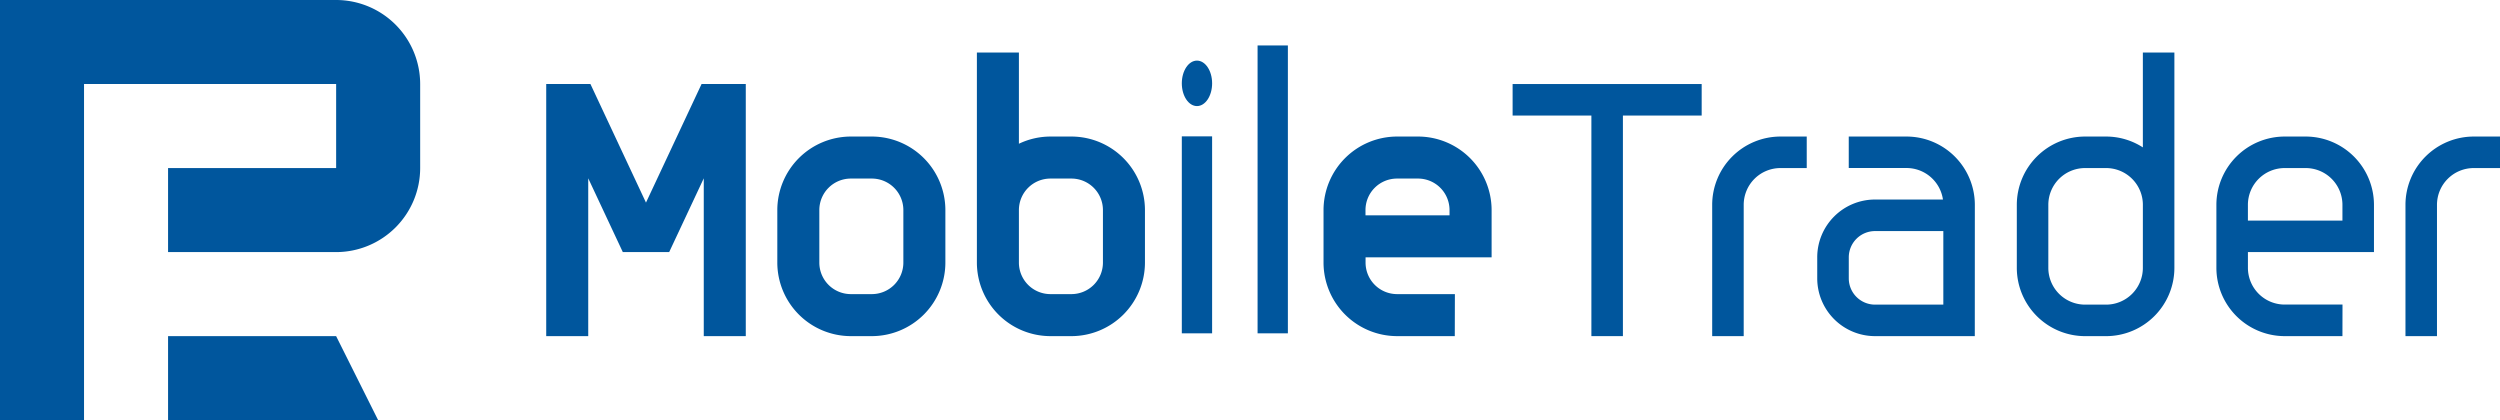
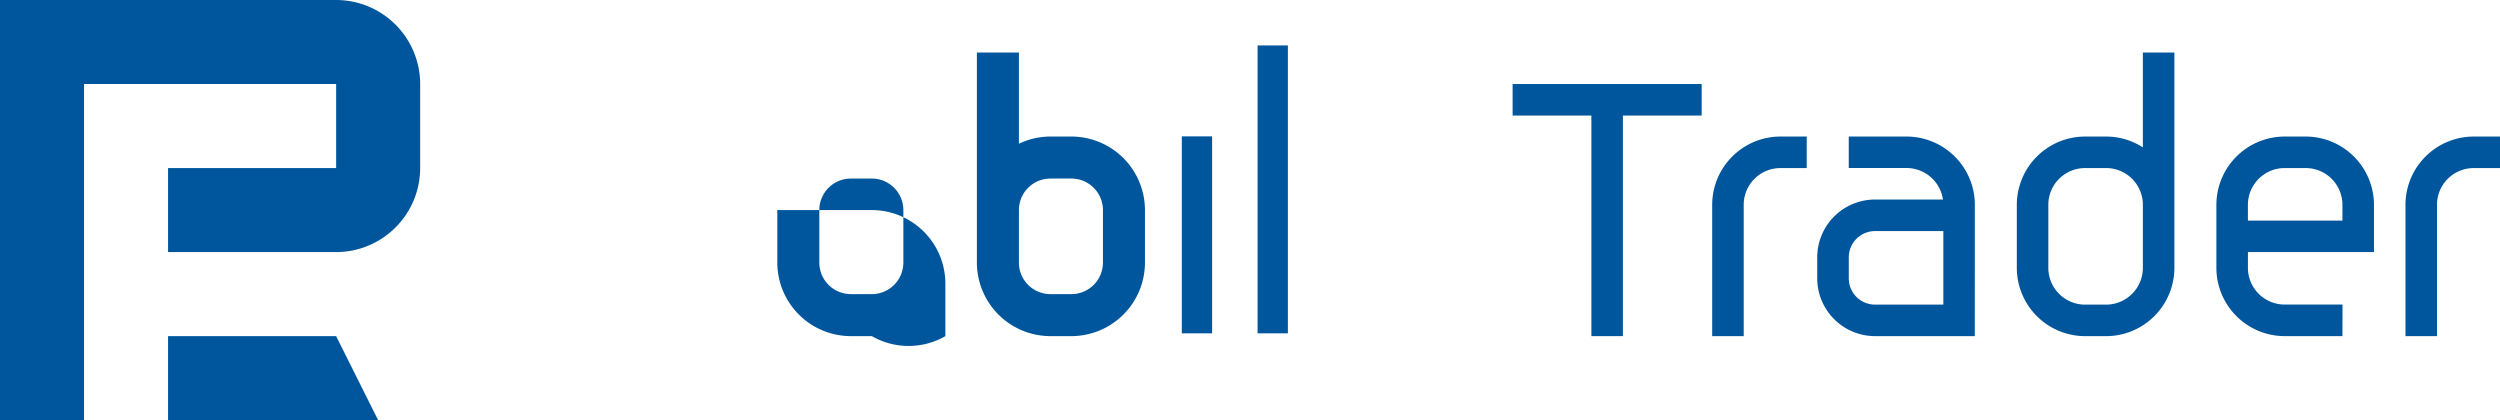
<svg xmlns="http://www.w3.org/2000/svg" id="R_Mobile_Trader_Logo" data-name="R Mobile Trader Logo" width="160" height="26.891" viewBox="0 0 160 26.891">
  <path id="Path_295" data-name="Path 295" d="M5.378,26.891H0V0H21.513a5.384,5.384,0,0,1,5.378,5.378v5.378a5.384,5.384,0,0,1-5.378,5.378H10.756V10.756H21.513V5.378H5.378Z" fill="#00569d" />
  <path id="Path_296" data-name="Path 296" d="M29.445,37.378H16V32H26.756Z" transform="translate(-5.244 -10.487)" fill="#00569d" />
  <path id="Path_297" data-name="Path 297" d="M200.067,5v6.072a4.339,4.339,0,0,0-2.353-.694H196.37a4.375,4.375,0,0,0-4.37,4.37v4.034a4.375,4.375,0,0,0,4.37,4.37h1.345a4.375,4.375,0,0,0,4.37-4.37V5Zm0,13.782a2.353,2.353,0,0,1-2.353,2.353H196.37a2.353,2.353,0,0,1-2.353-2.353V14.748a2.353,2.353,0,0,1,2.353-2.353h1.345a2.353,2.353,0,0,1,2.353,2.353Z" transform="translate(-62.924 -1.639)" fill="#00569d" />
  <path id="Path_298" data-name="Path 298" d="M219.067,25.773h-3.7A4.375,4.375,0,0,1,211,21.4V17.37A4.375,4.375,0,0,1,215.37,13h1.345a4.375,4.375,0,0,1,4.37,4.37v3.025h-8.067V21.4a2.353,2.353,0,0,0,2.353,2.353h3.7Zm-6.05-7.395h6.05V17.37a2.353,2.353,0,0,0-2.353-2.353H215.37a2.353,2.353,0,0,0-2.353,2.353Z" transform="translate(-69.151 -4.261)" fill="#00569d" />
-   <path id="Path_299" data-name="Path 299" d="M134.4,25.773h-3.7A4.712,4.712,0,0,1,126,21.067V17.706A4.712,4.712,0,0,1,130.706,13h1.345a4.712,4.712,0,0,1,4.706,4.706v3.025h-8.067v.336a2.017,2.017,0,0,0,2.017,2.017h3.7Zm-5.714-7.731h5.378v-.336a2.017,2.017,0,0,0-2.017-2.017h-1.345a2.017,2.017,0,0,0-2.017,2.017Z" transform="translate(-41.294 -4.261)" fill="#00569d" />
  <path id="Path_300" data-name="Path 300" d="M165.017,25.773H163v-8.4A4.375,4.375,0,0,1,167.37,13h1.681v2.017H167.37a2.353,2.353,0,0,0-2.353,2.353Z" transform="translate(-53.42 -4.261)" fill="#00569d" />
  <path id="Path_301" data-name="Path 301" d="M231.017,25.773H229v-8.4A4.375,4.375,0,0,1,233.37,13h1.681v2.017H233.37a2.353,2.353,0,0,0-2.353,2.353Z" transform="translate(-75.05 -4.261)" fill="#00569d" />
  <path id="Path_302" data-name="Path 302" d="M183.084,25.773H176.7a3.7,3.7,0,0,1-3.7-3.7V20.731a3.7,3.7,0,0,1,3.7-3.7h4.346a2.358,2.358,0,0,0-2.329-2.017h-3.7V13h3.7a4.375,4.375,0,0,1,4.37,4.37ZM176.7,19.05a1.681,1.681,0,0,0-1.681,1.681v1.345a1.681,1.681,0,0,0,1.681,1.681h4.37V19.05Z" transform="translate(-56.697 -4.261)" fill="#00569d" />
  <path id="Path_303" data-name="Path 303" d="M156.1,8H144v2.017h5.042V24.134h2.017V10.017H156.1Z" transform="translate(-47.193 -2.622)" fill="#00569d" />
-   <path id="Path_304" data-name="Path 304" d="M80.05,25.773H78.706A4.712,4.712,0,0,1,74,21.067V17.706A4.712,4.712,0,0,1,78.706,13H80.05a4.712,4.712,0,0,1,4.706,4.706v3.361A4.712,4.712,0,0,1,80.05,25.773ZM78.706,15.689a2.017,2.017,0,0,0-2.017,2.017v3.361a2.017,2.017,0,0,0,2.017,2.017H80.05a2.017,2.017,0,0,0,2.017-2.017V17.706a2.017,2.017,0,0,0-2.017-2.017Z" transform="translate(-24.252 -4.261)" fill="#00569d" />
+   <path id="Path_304" data-name="Path 304" d="M80.05,25.773H78.706A4.712,4.712,0,0,1,74,21.067V17.706H80.05a4.712,4.712,0,0,1,4.706,4.706v3.361A4.712,4.712,0,0,1,80.05,25.773ZM78.706,15.689a2.017,2.017,0,0,0-2.017,2.017v3.361a2.017,2.017,0,0,0,2.017,2.017H80.05a2.017,2.017,0,0,0,2.017-2.017V17.706a2.017,2.017,0,0,0-2.017-2.017Z" transform="translate(-24.252 -4.261)" fill="#00569d" />
  <path id="Path_305" data-name="Path 305" d="M99.05,10.378H97.706a4.676,4.676,0,0,0-2.017.461V5H93V18.445a4.712,4.712,0,0,0,4.706,4.706H99.05a4.712,4.712,0,0,0,4.706-4.706V15.084a4.712,4.712,0,0,0-4.706-4.706Zm2.017,8.067a2.017,2.017,0,0,1-2.017,2.017H97.706a2.017,2.017,0,0,1-2.017-2.017V15.084a2.017,2.017,0,0,1,2.017-2.017H99.05a2.017,2.017,0,0,1,2.017,2.017Z" transform="translate(-30.479 -1.639)" fill="#00569d" />
  <rect id="Rectangle_113" data-name="Rectangle 113" width="1.939" height="18.424" transform="translate(80.485 2.909)" fill="#00569d" />
  <rect id="Rectangle_114" data-name="Rectangle 114" width="1.939" height="12.606" transform="translate(75.636 8.727)" fill="#00569d" />
-   <path id="Path_306" data-name="Path 306" d="M54.689,24.134v-10.1l2.212,4.72h2.969l2.213-4.72v10.1h2.689V8h-2.83l-3.557,7.589L54.83,8H52V24.134Z" transform="translate(-17.042 -2.622)" fill="#00569d" />
-   <ellipse id="Ellipse_61" data-name="Ellipse 61" cx="0.97" cy="1.455" rx="0.97" ry="1.455" transform="translate(75.636 3.879)" fill="#00569d" />
</svg>